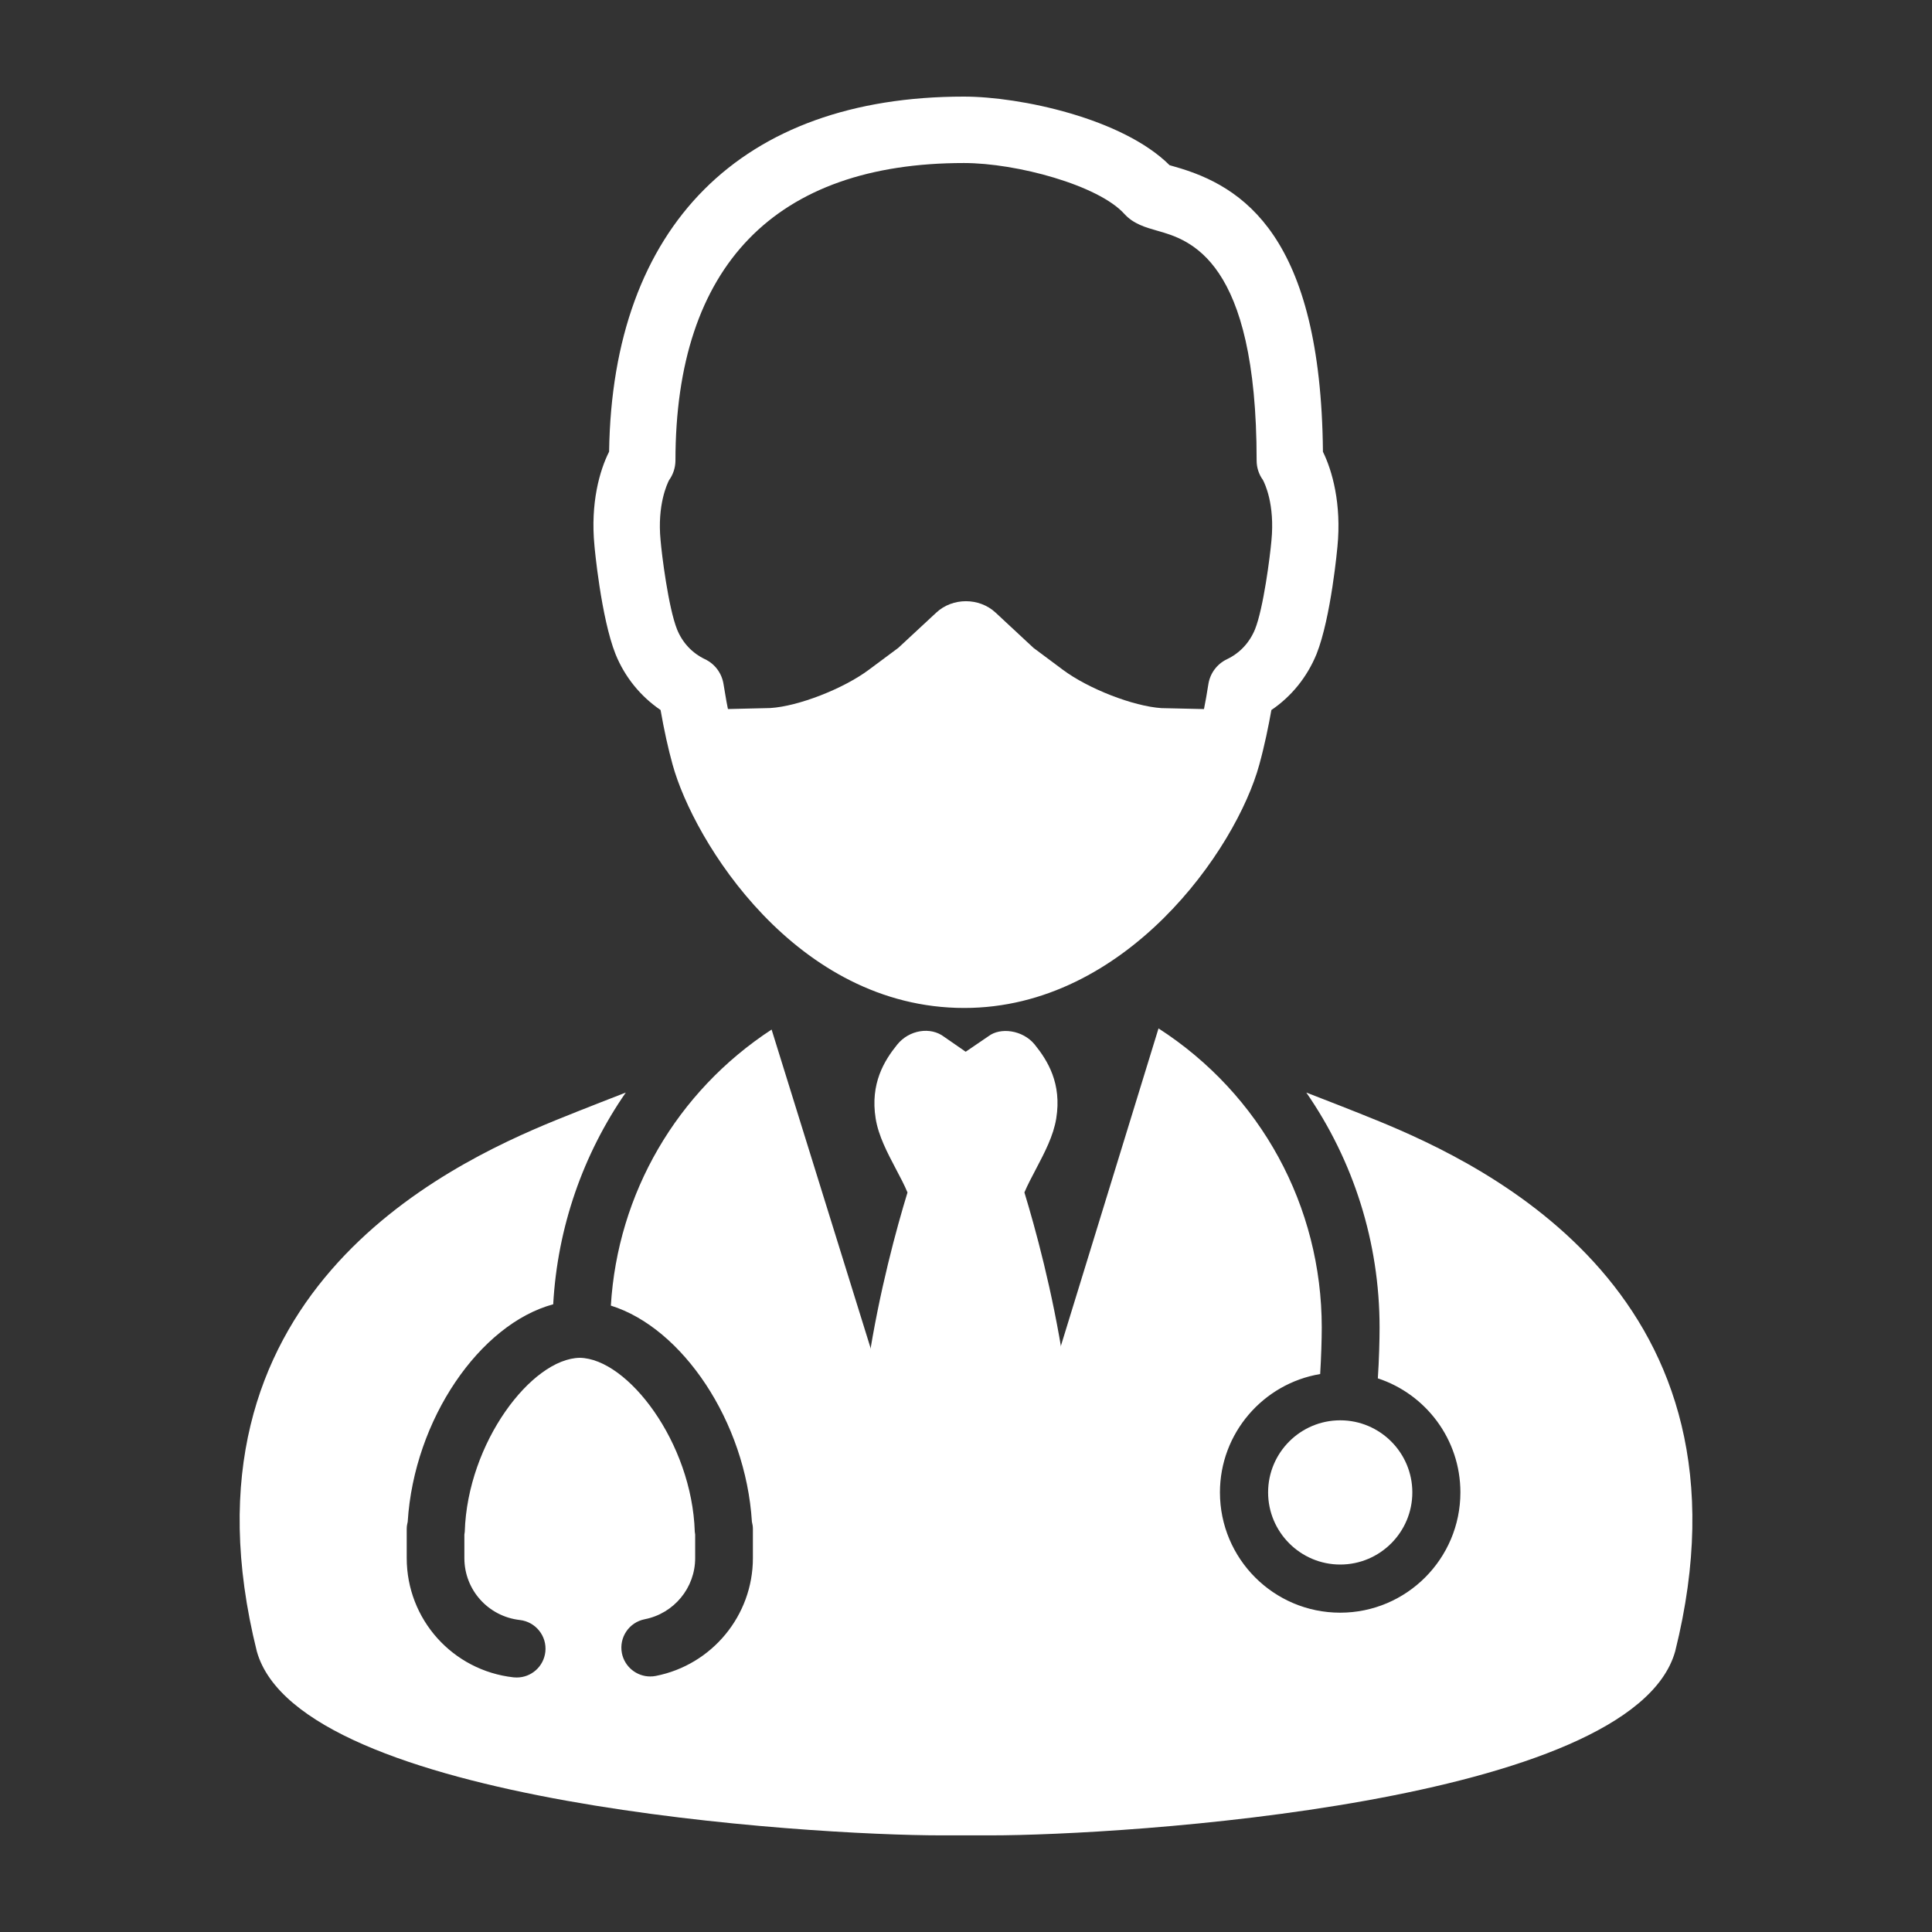
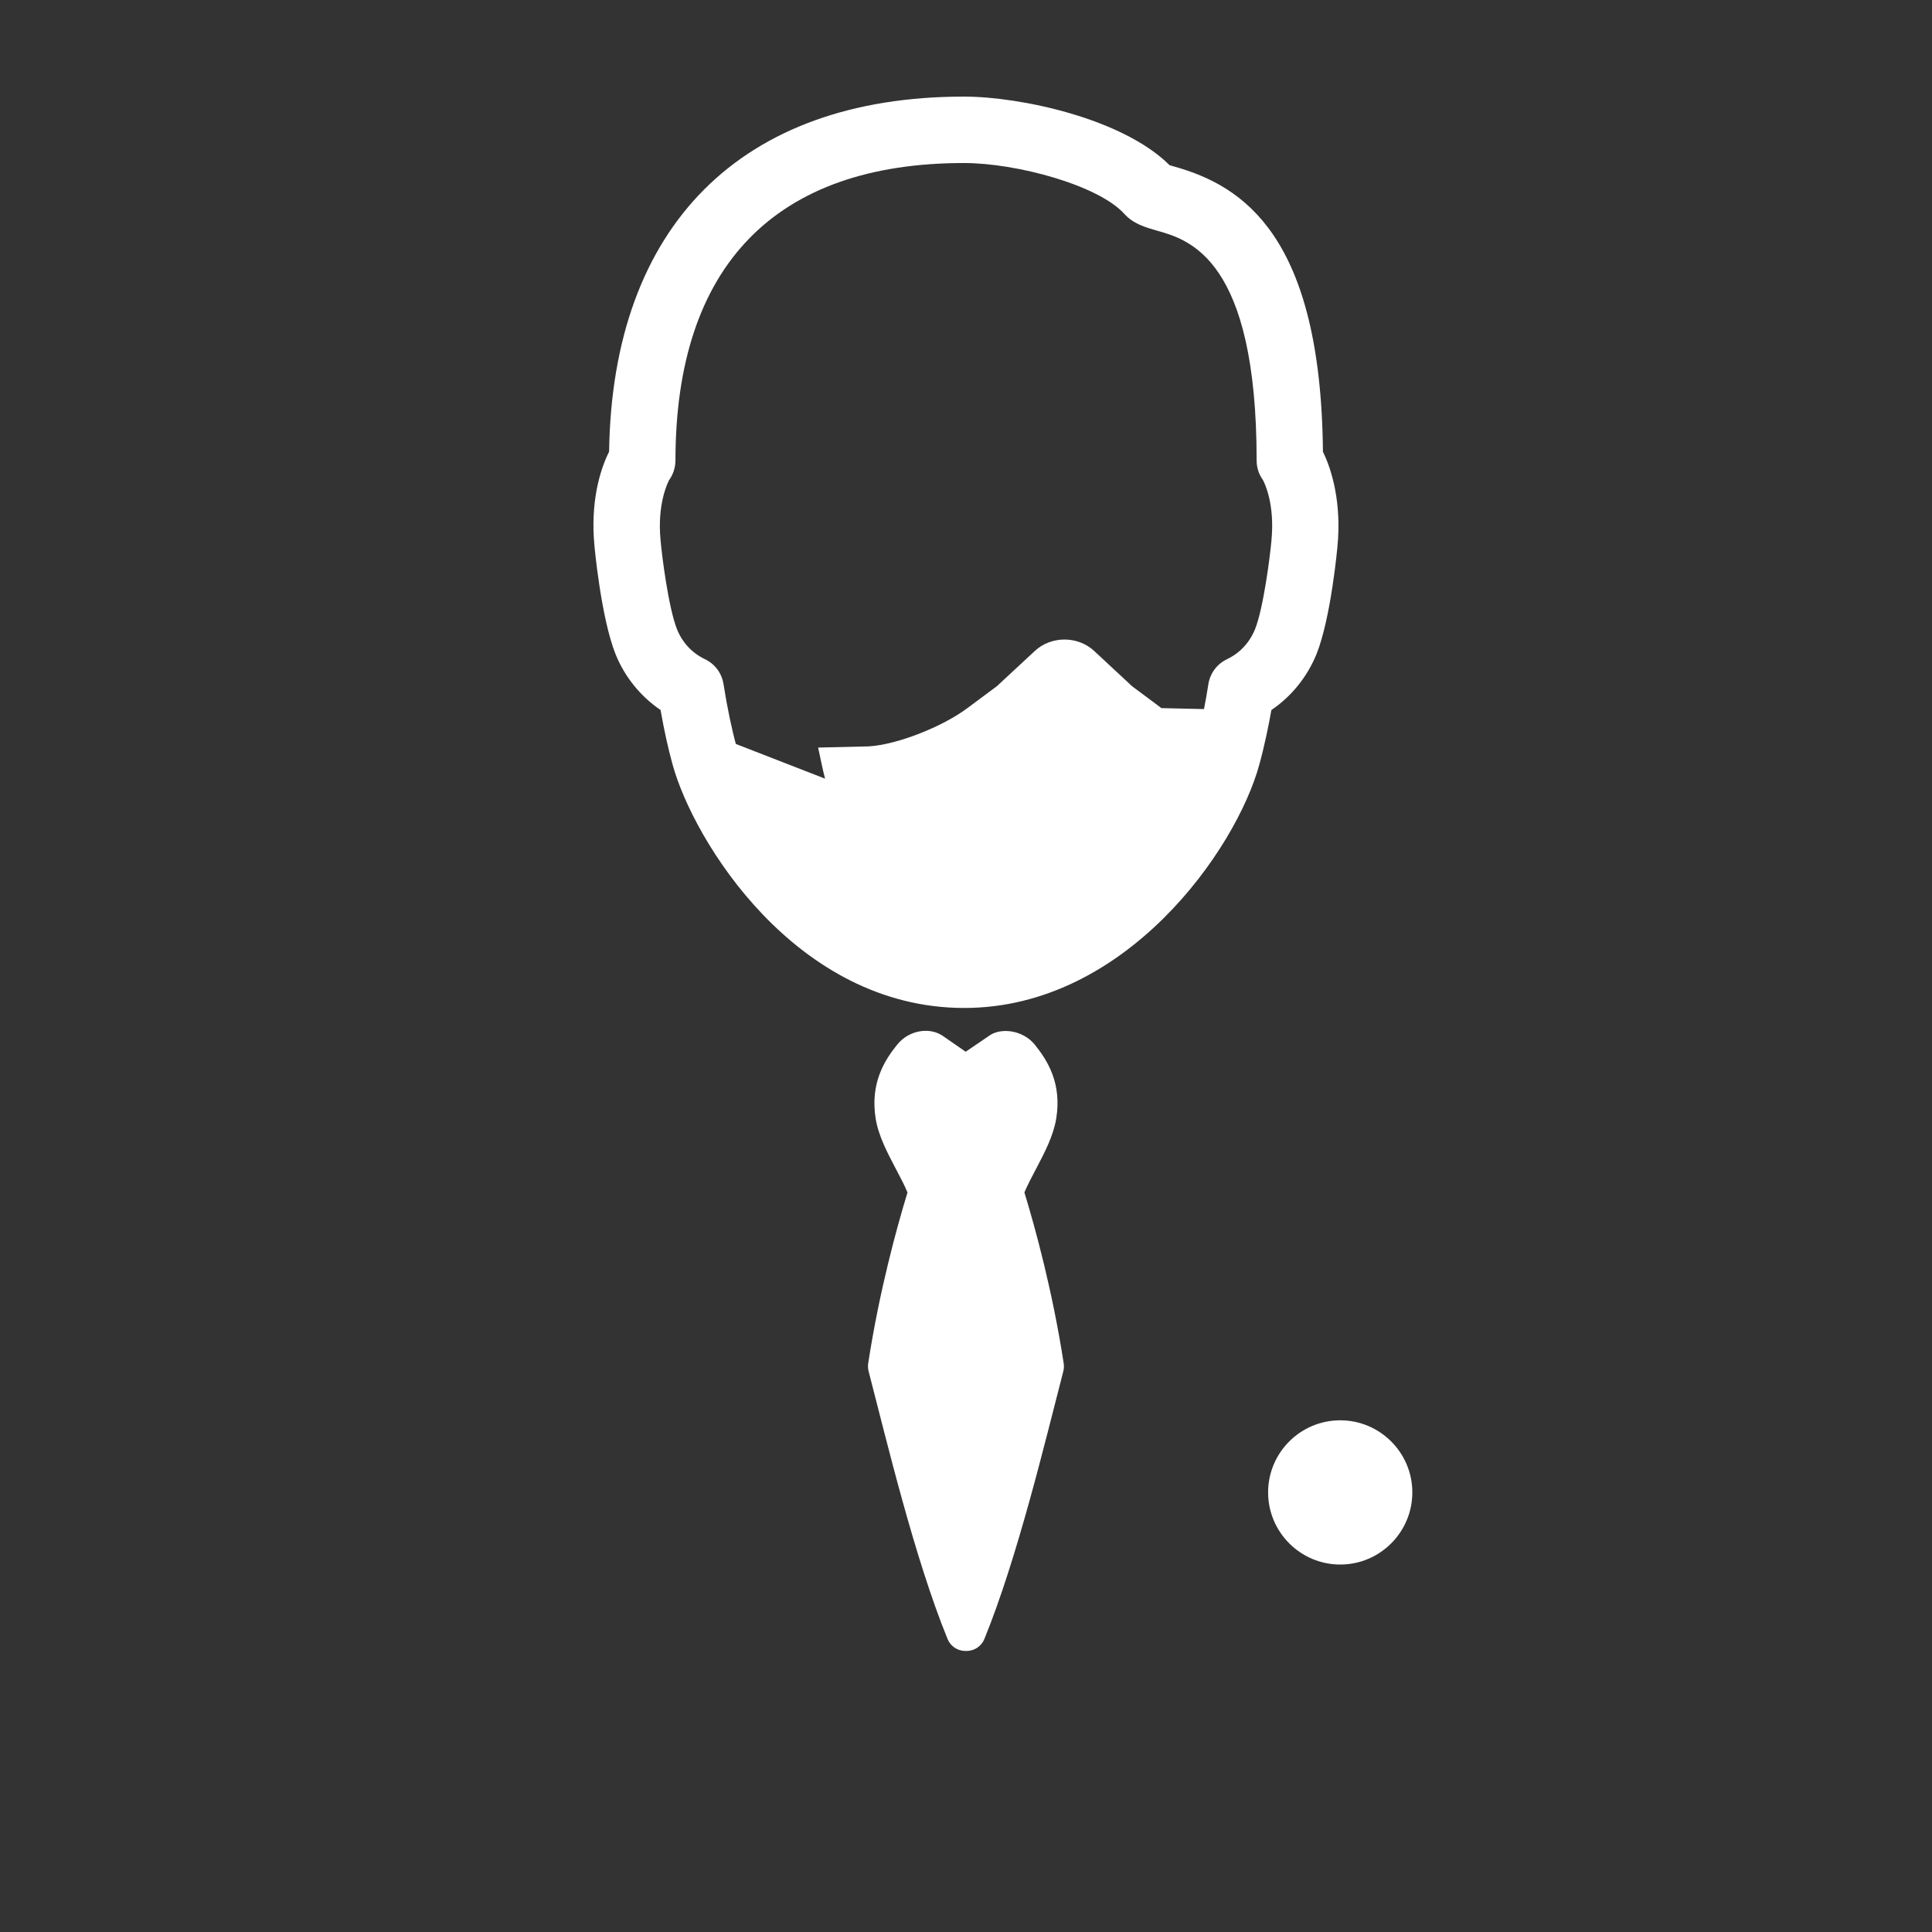
<svg xmlns="http://www.w3.org/2000/svg" width="100pt" height="100pt" version="1.1" viewBox="0 0 100 100">
  <rect x="0" y="0" width="100" height="100" fill="#333333" stroke="none" />
  <g fill="#fff">
-     <path d="m37.605 38.32c0.77 2.809 5.109 10.512 12.297 10.512 7.254 0 11.746-7.812 12.48-10.508 0.141-0.504 0.258-1.125 0.359-1.613l-2.625-0.059c-1.449-0.094-3.785-1-5.102-1.984l-1.52-1.133-1.965-1.828c-0.844-0.785-2.223-0.785-3.066 0l-1.965 1.824-1.523 1.133c-1.316 0.984-3.652 1.895-5.106 1.984l-2.625 0.062c0.109 0.492 0.227 1.113 0.359 1.609z" />
+     <path d="m37.605 38.32c0.77 2.809 5.109 10.512 12.297 10.512 7.254 0 11.746-7.812 12.48-10.508 0.141-0.504 0.258-1.125 0.359-1.613l-2.625-0.059l-1.52-1.133-1.965-1.828c-0.844-0.785-2.223-0.785-3.066 0l-1.965 1.824-1.523 1.133c-1.316 0.984-3.652 1.895-5.106 1.984l-2.625 0.062c0.109 0.492 0.227 1.113 0.359 1.609z" />
    <path d="m50.031 85.453h-0.062c-0.406 0-0.77-0.242-0.922-0.617-1.707-4.176-3.164-10.301-4.09-13.867-0.031-0.133-0.039-0.266-0.02-0.398 0.578-3.758 1.484-7.047 2.035-8.848-0.16-0.391-0.379-0.797-0.605-1.227-0.441-0.84-0.898-1.703-1.043-2.602-0.289-1.812 0.445-2.996 1.117-3.828 0.613-0.758 1.723-0.941 2.43-0.398l1.113 0.77 1.176-0.801c0.617-0.477 1.777-0.328 2.394 0.426 0.676 0.836 1.41 2.019 1.117 3.828-0.145 0.898-0.602 1.766-1.043 2.606-0.227 0.43-0.441 0.836-0.605 1.223 0.551 1.805 1.457 5.094 2.035 8.855 0.02 0.137 0.012 0.27-0.02 0.398-0.922 3.562-2.379 9.68-4.086 13.859-0.152 0.375-0.516 0.621-0.922 0.621z" />
    <path d="m49.91 52.172c-8.715 0-14.016-8.652-15.098-12.602-0.23-0.828-0.438-1.777-0.621-2.82-1.035-0.703-1.848-1.703-2.328-2.883-0.758-1.902-1.094-5.59-1.094-5.621-0.215-2.195 0.266-3.894 0.758-4.867 0.168-11.691 6.84-18.379 18.363-18.379 2.918 0 8.219 1.129 10.648 3.551 0.086 0.027 0.18 0.051 0.285 0.082 3.516 0.996 7.547 3.582 7.652 14.75 0.48 0.973 0.969 2.699 0.75 4.918 0 0-0.328 3.664-1.082 5.555-0.488 1.191-1.301 2.195-2.336 2.894-0.148 0.832-0.355 1.844-0.625 2.824-1.195 4.391-6.906 12.598-15.273 12.598zm-15.281-27.316c-0.09 0.176-0.617 1.273-0.438 3.109 0.059 0.719 0.402 3.481 0.855 4.617 0.281 0.688 0.781 1.223 1.445 1.539 0.512 0.242 0.867 0.723 0.957 1.281 0.195 1.238 0.426 2.34 0.68 3.262 0.734 2.691 4.894 10.07 11.781 10.07 6.949 0 11.258-7.484 11.957-10.066 0.324-1.184 0.551-2.426 0.68-3.262 0.09-0.559 0.445-1.039 0.961-1.285 0.664-0.316 1.168-0.855 1.453-1.551 0.438-1.098 0.777-3.777 0.848-4.574 0.188-1.91-0.352-2.988-0.441-3.156-0.211-0.289-0.324-0.641-0.324-1.004 0-10.438-3.481-11.426-5.156-11.898-0.602-0.172-1.223-0.348-1.695-0.871-1.34-1.48-5.562-2.629-8.301-2.629-9.766 0-14.93 5.324-14.93 15.406-0.004 0.367-0.121 0.719-0.332 1.012z" />
-     <path d="m71.258 57.988c-1.113-0.457-3.074-1.219-3.644-1.438 2.434 3.519 3.793 7.734 3.793 12.164 0 0.648-0.027 1.684-0.09 2.629 2.481 0.816 4.273 3.152 4.273 5.902 0 3.434-2.789 6.227-6.223 6.227-3.434 0-6.223-2.789-6.223-6.227 0-3.074 2.25-5.633 5.188-6.125 0.051-0.84 0.082-1.793 0.082-2.406 0-6.285-3.156-12.07-8.449-15.484l-9.406 30.586c-0.309 1.059-0.816 1.059-1.133 0.004l-9.488-30.531c-4.914 3.215-7.969 8.484-8.32 14.289 3.695 1.152 6.977 5.992 7.301 11.191 0.031 0.117 0.051 0.242 0.051 0.371v1.508c0 2.965-2.113 5.527-5.027 6.098-0.098 0.02-0.191 0.027-0.289 0.027-0.699 0-1.324-0.496-1.465-1.207-0.156-0.812 0.371-1.594 1.18-1.754 1.516-0.297 2.613-1.625 2.613-3.164v-1.219c-0.008-0.047-0.016-0.094-0.02-0.145-0.145-4.617-3.469-8.965-5.953-9.004-2.488 0.039-5.812 4.387-5.953 9.004-0.004 0.051-0.012 0.094-0.02 0.145v1.219c0 1.645 1.234 3.019 2.871 3.203 0.82 0.094 1.41 0.832 1.32 1.648-0.086 0.766-0.73 1.328-1.48 1.328-0.055 0-0.109-0.004-0.168-0.008-3.152-0.352-5.527-3.004-5.527-6.172v-1.508c0-0.129 0.02-0.254 0.051-0.371 0.332-5.305 3.738-10.234 7.531-11.258 0.223-3.988 1.543-7.762 3.758-10.961-0.004 0-0.004 0.004-0.008 0.004 0 0-2.34 0.906-3.641 1.438-5.758 2.356-20.023 9.133-15.449 27.484 2.215 7.91 28.699 9.523 35.418 9.523h2.578c6.715 0 33.203-1.613 35.418-9.527 4.578-18.352-9.691-25.129-15.449-27.484z" />
    <path d="m65.637 77.246c0 2.059 1.676 3.734 3.734 3.734s3.731-1.676 3.731-3.734-1.676-3.731-3.731-3.731c-2.059 0-3.734 1.672-3.734 3.731z" />
  </g>
</svg>